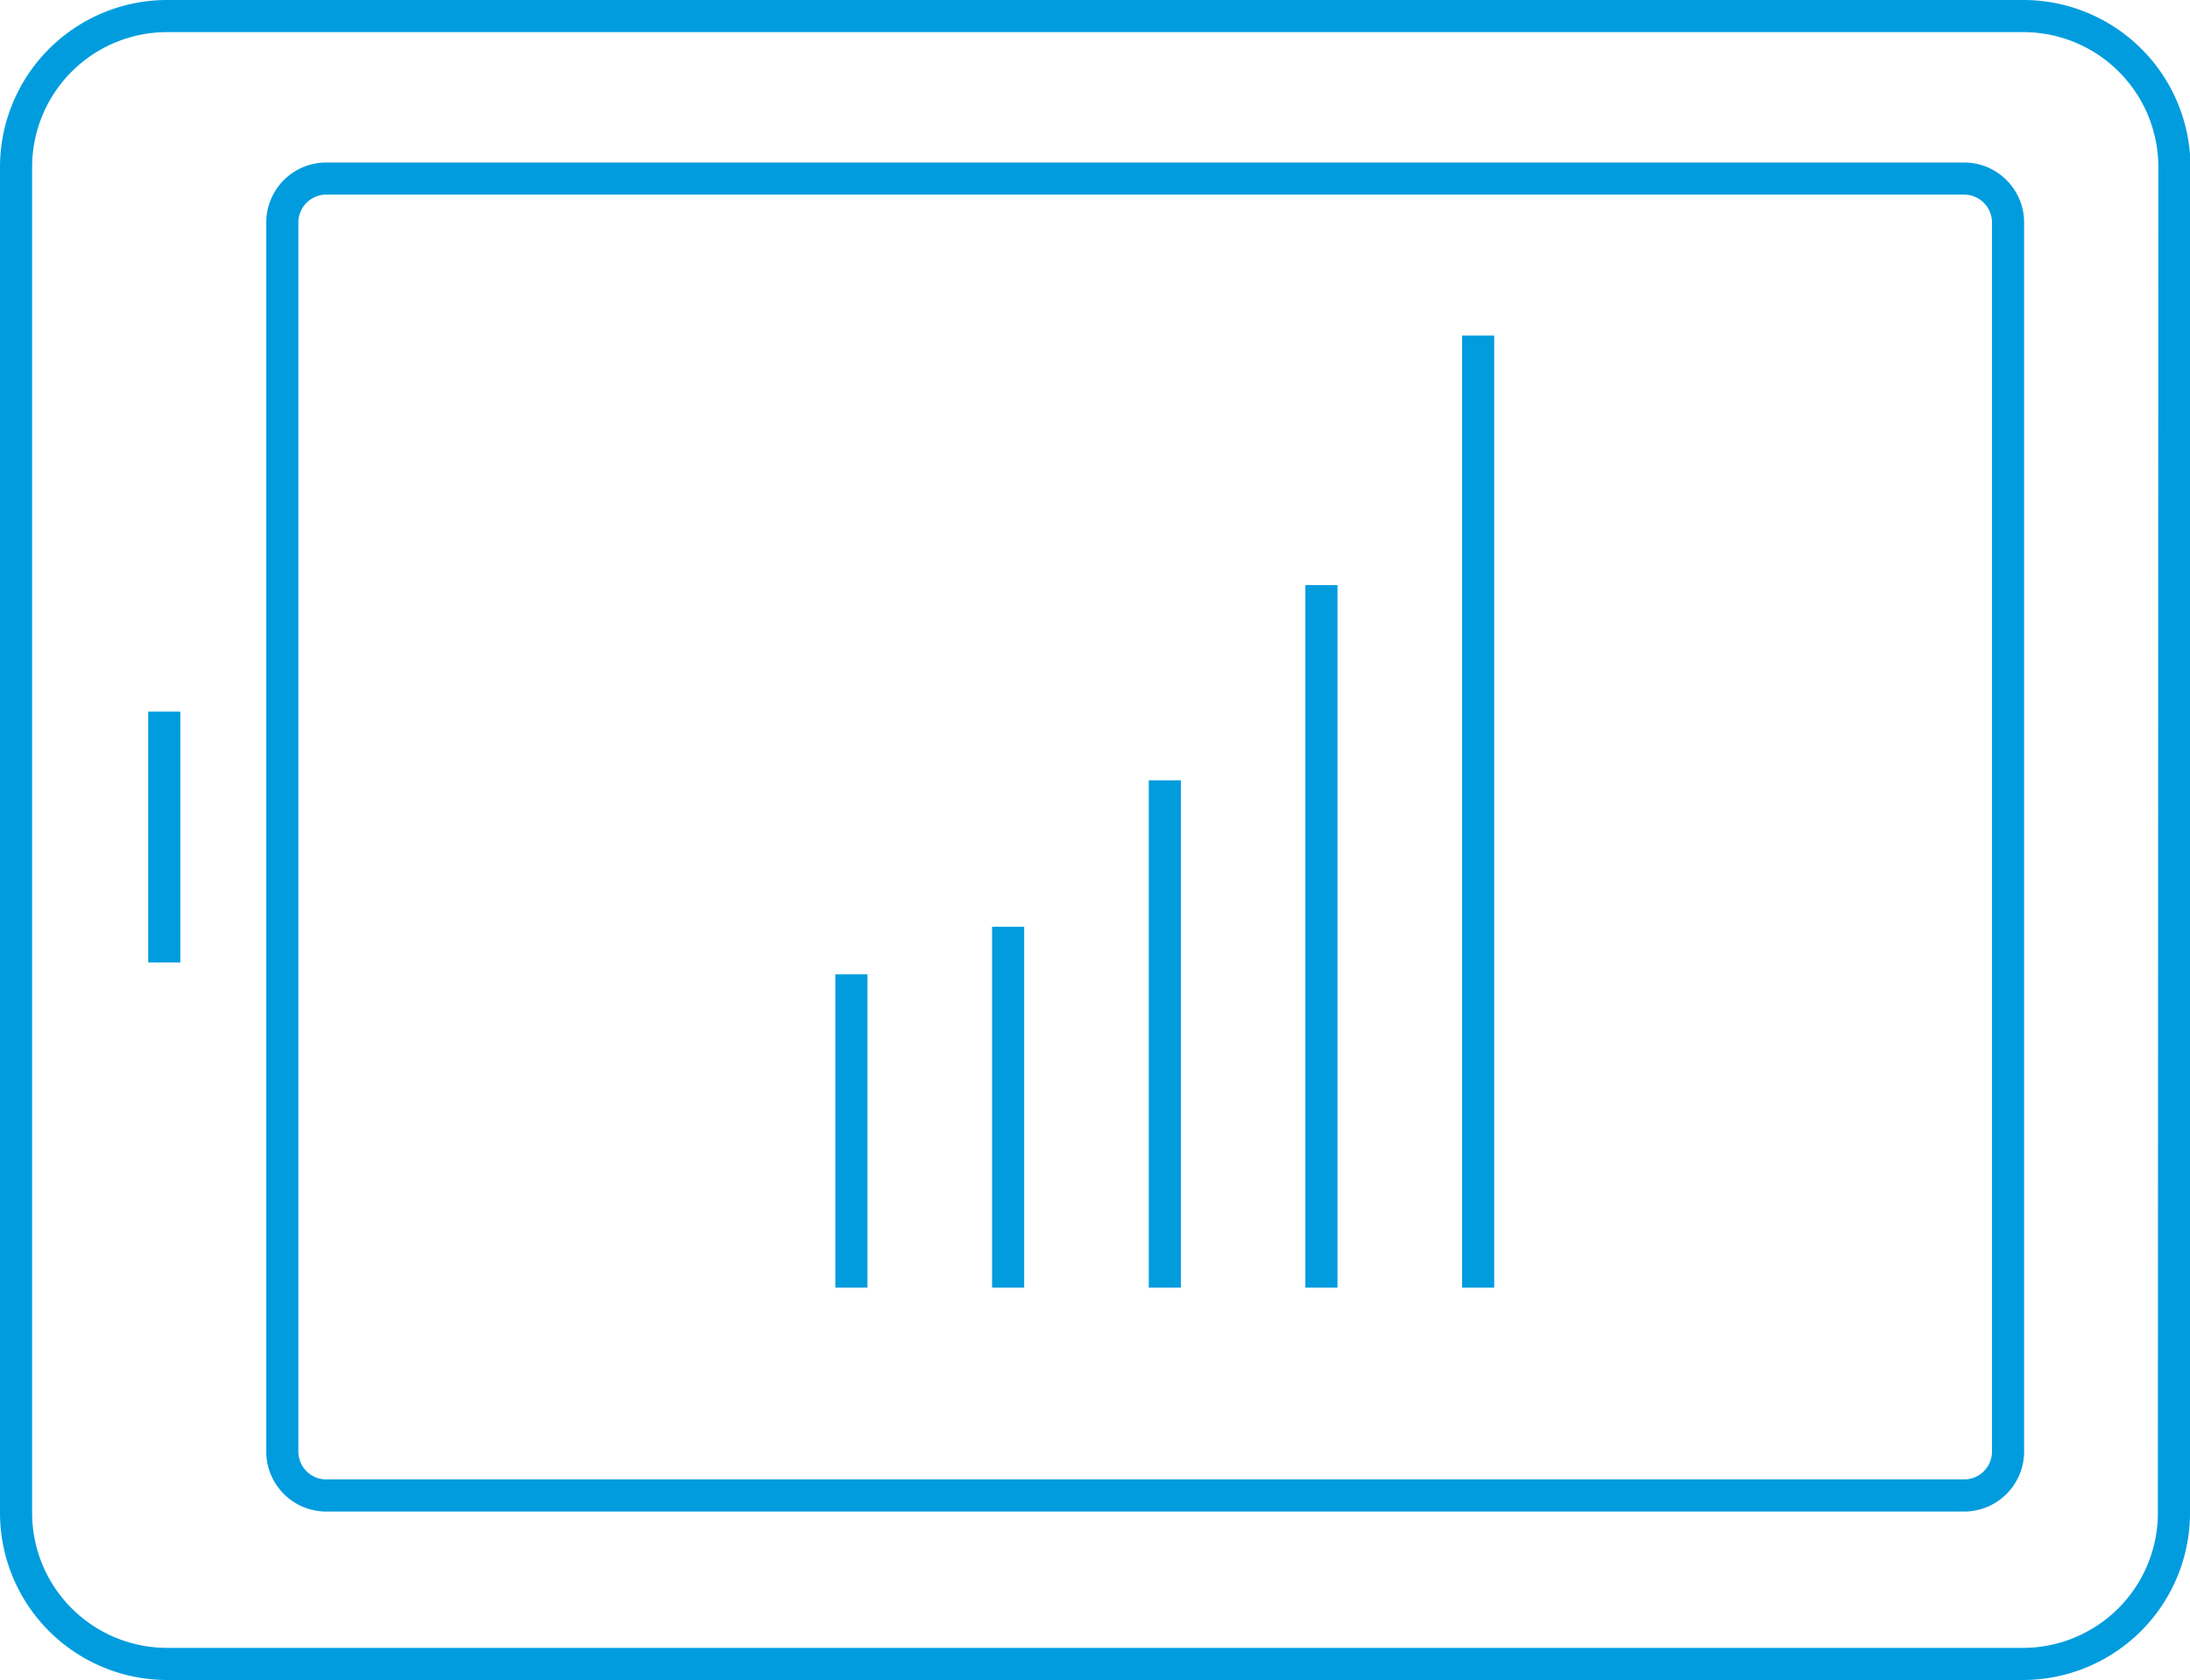
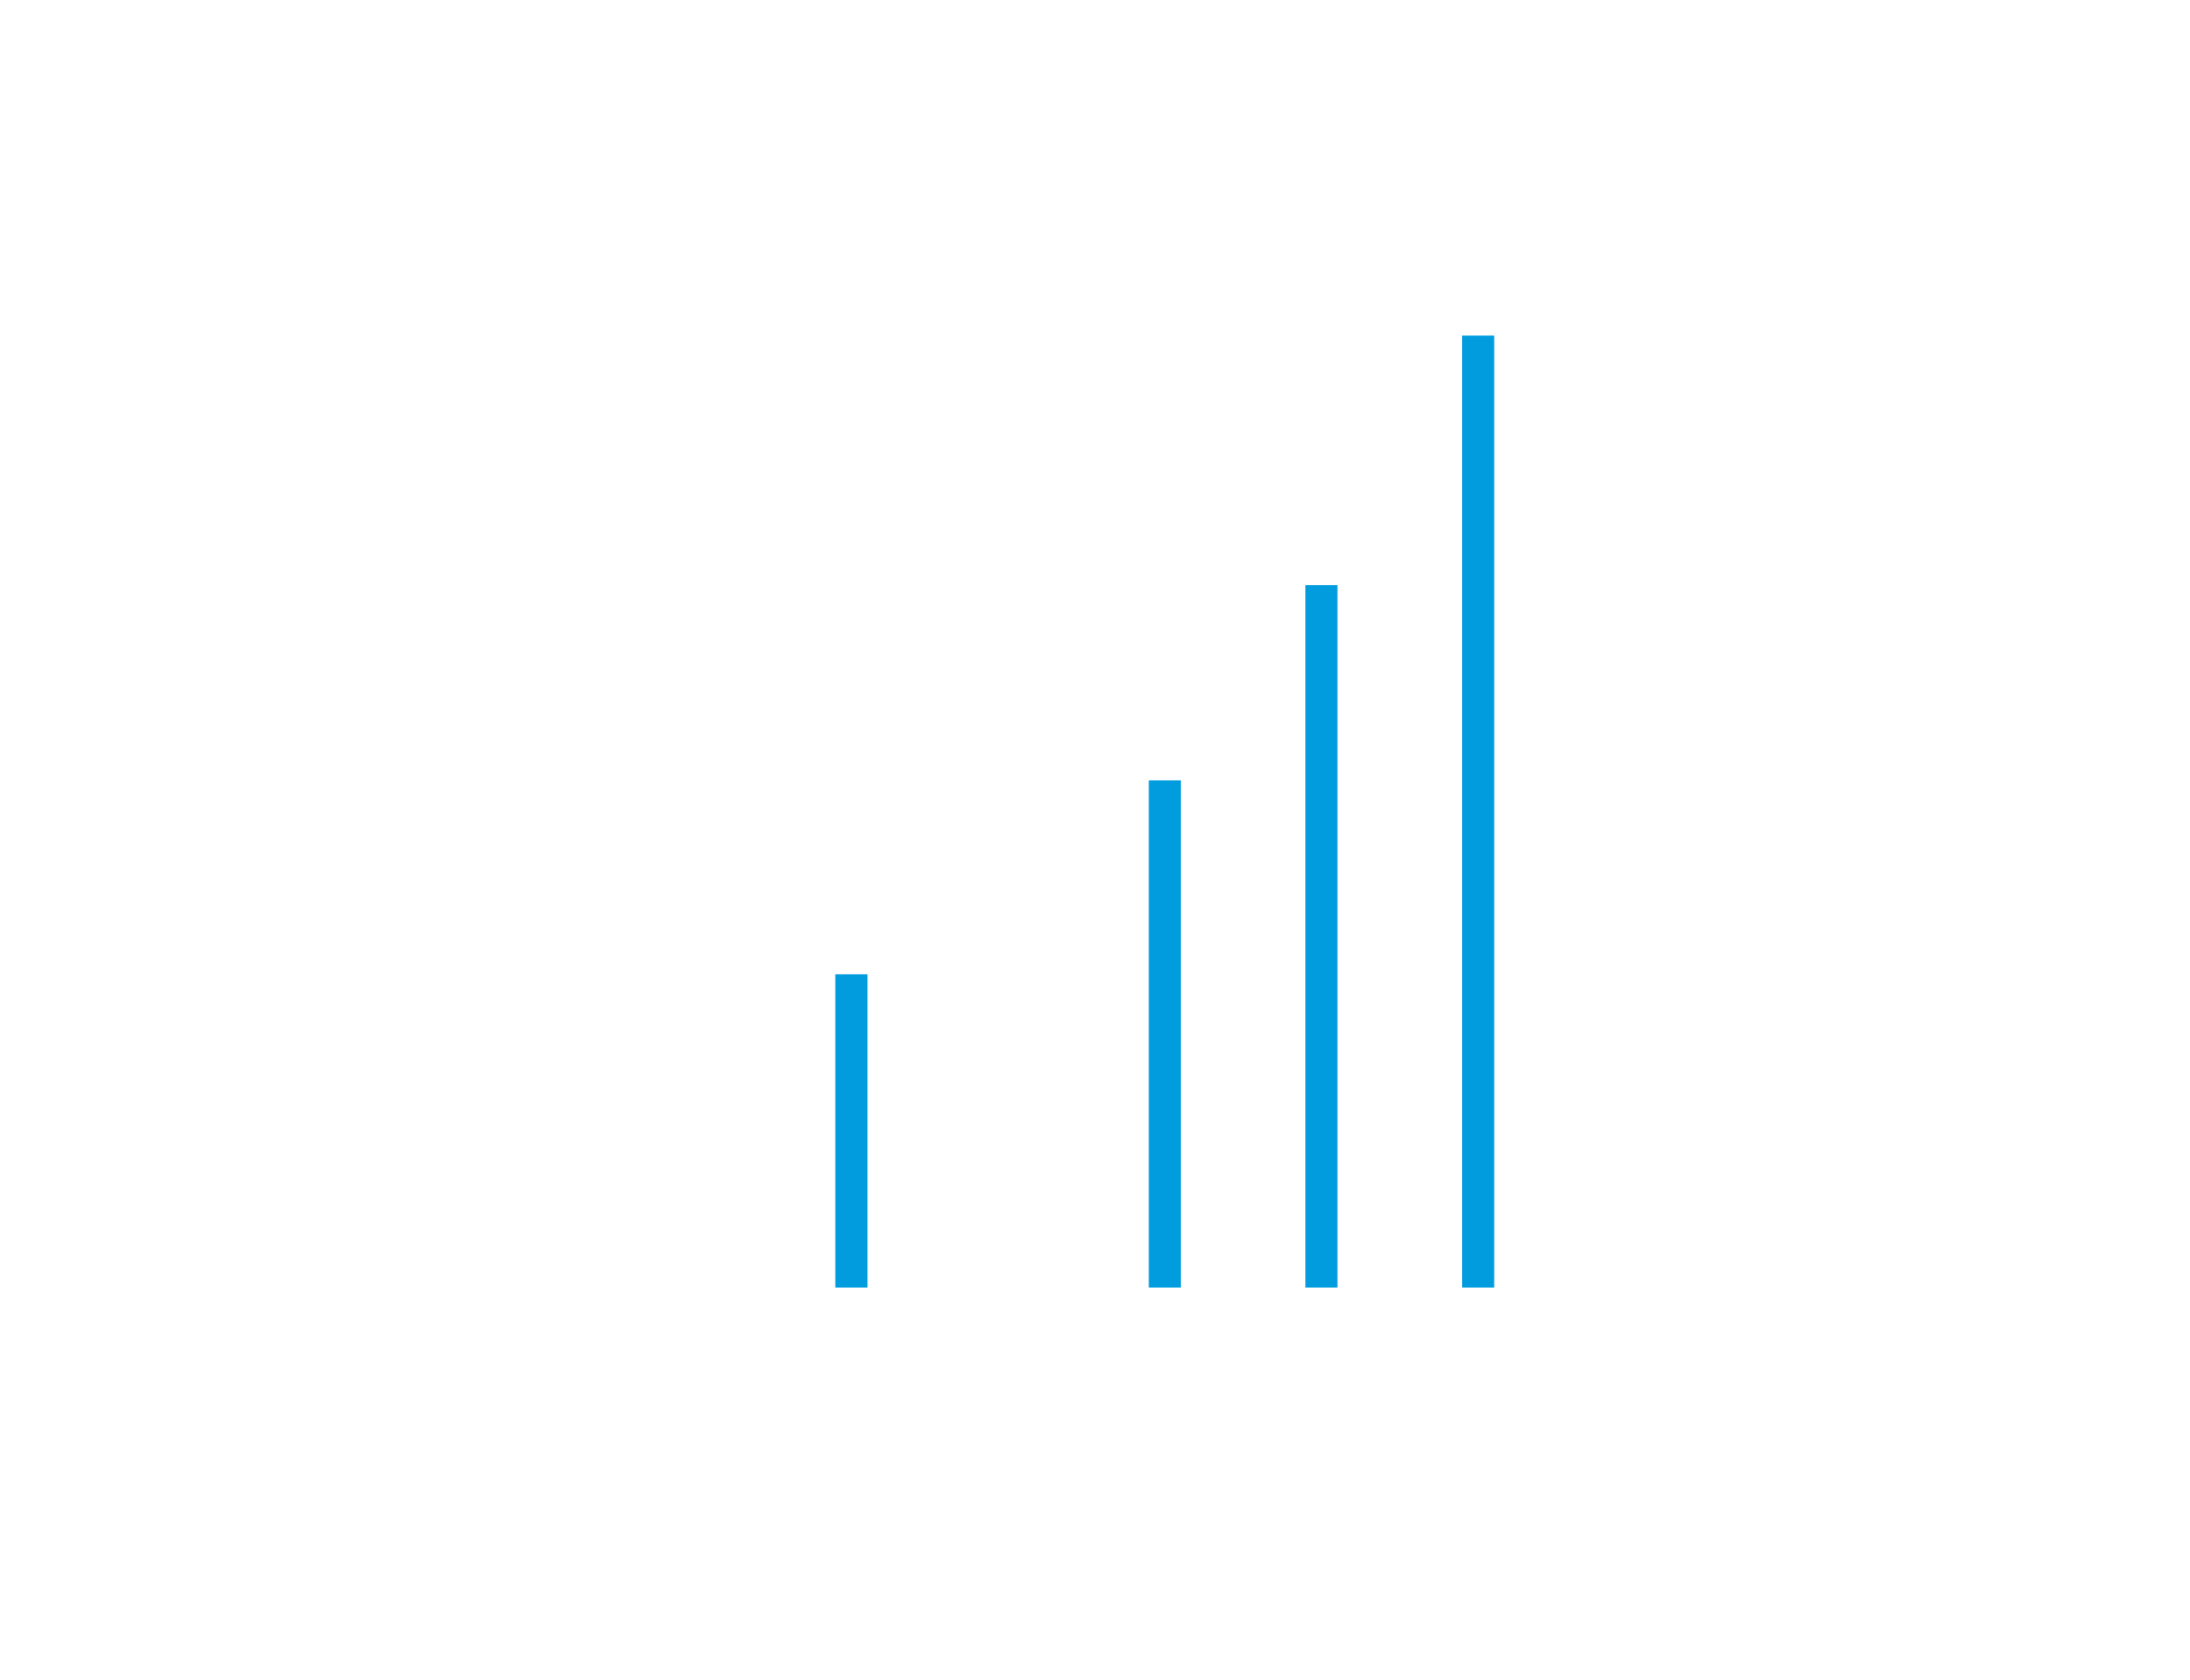
<svg xmlns="http://www.w3.org/2000/svg" viewBox="0 0 136.38 104.63">
  <defs>
    <style>.cls-1,.cls-2{fill:none;stroke:#009cde;stroke-miterlimit:10;stroke-width:2px;}.cls-1{stroke-linecap:round;}</style>
  </defs>
  <g id="Layer_2" data-name="Layer 2">
    <g id="Layer_1-2" data-name="Layer 1">
-       <path class="cls-1" d="M135.38,94.23a9.41,9.41,0,0,1-9.41,9.4H10.41A9.41,9.41,0,0,1,1,94.23V10.4A9.41,9.41,0,0,1,10.41,1H126a9.41,9.41,0,0,1,9.41,9.4Z" />
-       <path class="cls-1" d="M20.31,93.14a2.74,2.74,0,0,1-2.73-2.74V13.86a2.74,2.74,0,0,1,2.73-2.74h102a2.74,2.74,0,0,1,2.74,2.74V90.4a2.74,2.74,0,0,1-2.74,2.74Z" />
-       <line class="cls-2" x1="10.23" y1="44.32" x2="10.23" y2="59.94" />
      <line class="cls-2" x1="53.02" y1="60.68" x2="53.02" y2="80.19" />
-       <line class="cls-2" x1="62.78" y1="57.72" x2="62.78" y2="80.19" />
      <line class="cls-2" x1="72.54" y1="48.6" x2="72.54" y2="80.19" />
      <line class="cls-2" x1="82.29" y1="36.44" x2="82.29" y2="80.19" />
      <line class="cls-2" x1="92.05" y1="20.9" x2="92.05" y2="80.19" />
    </g>
  </g>
</svg>